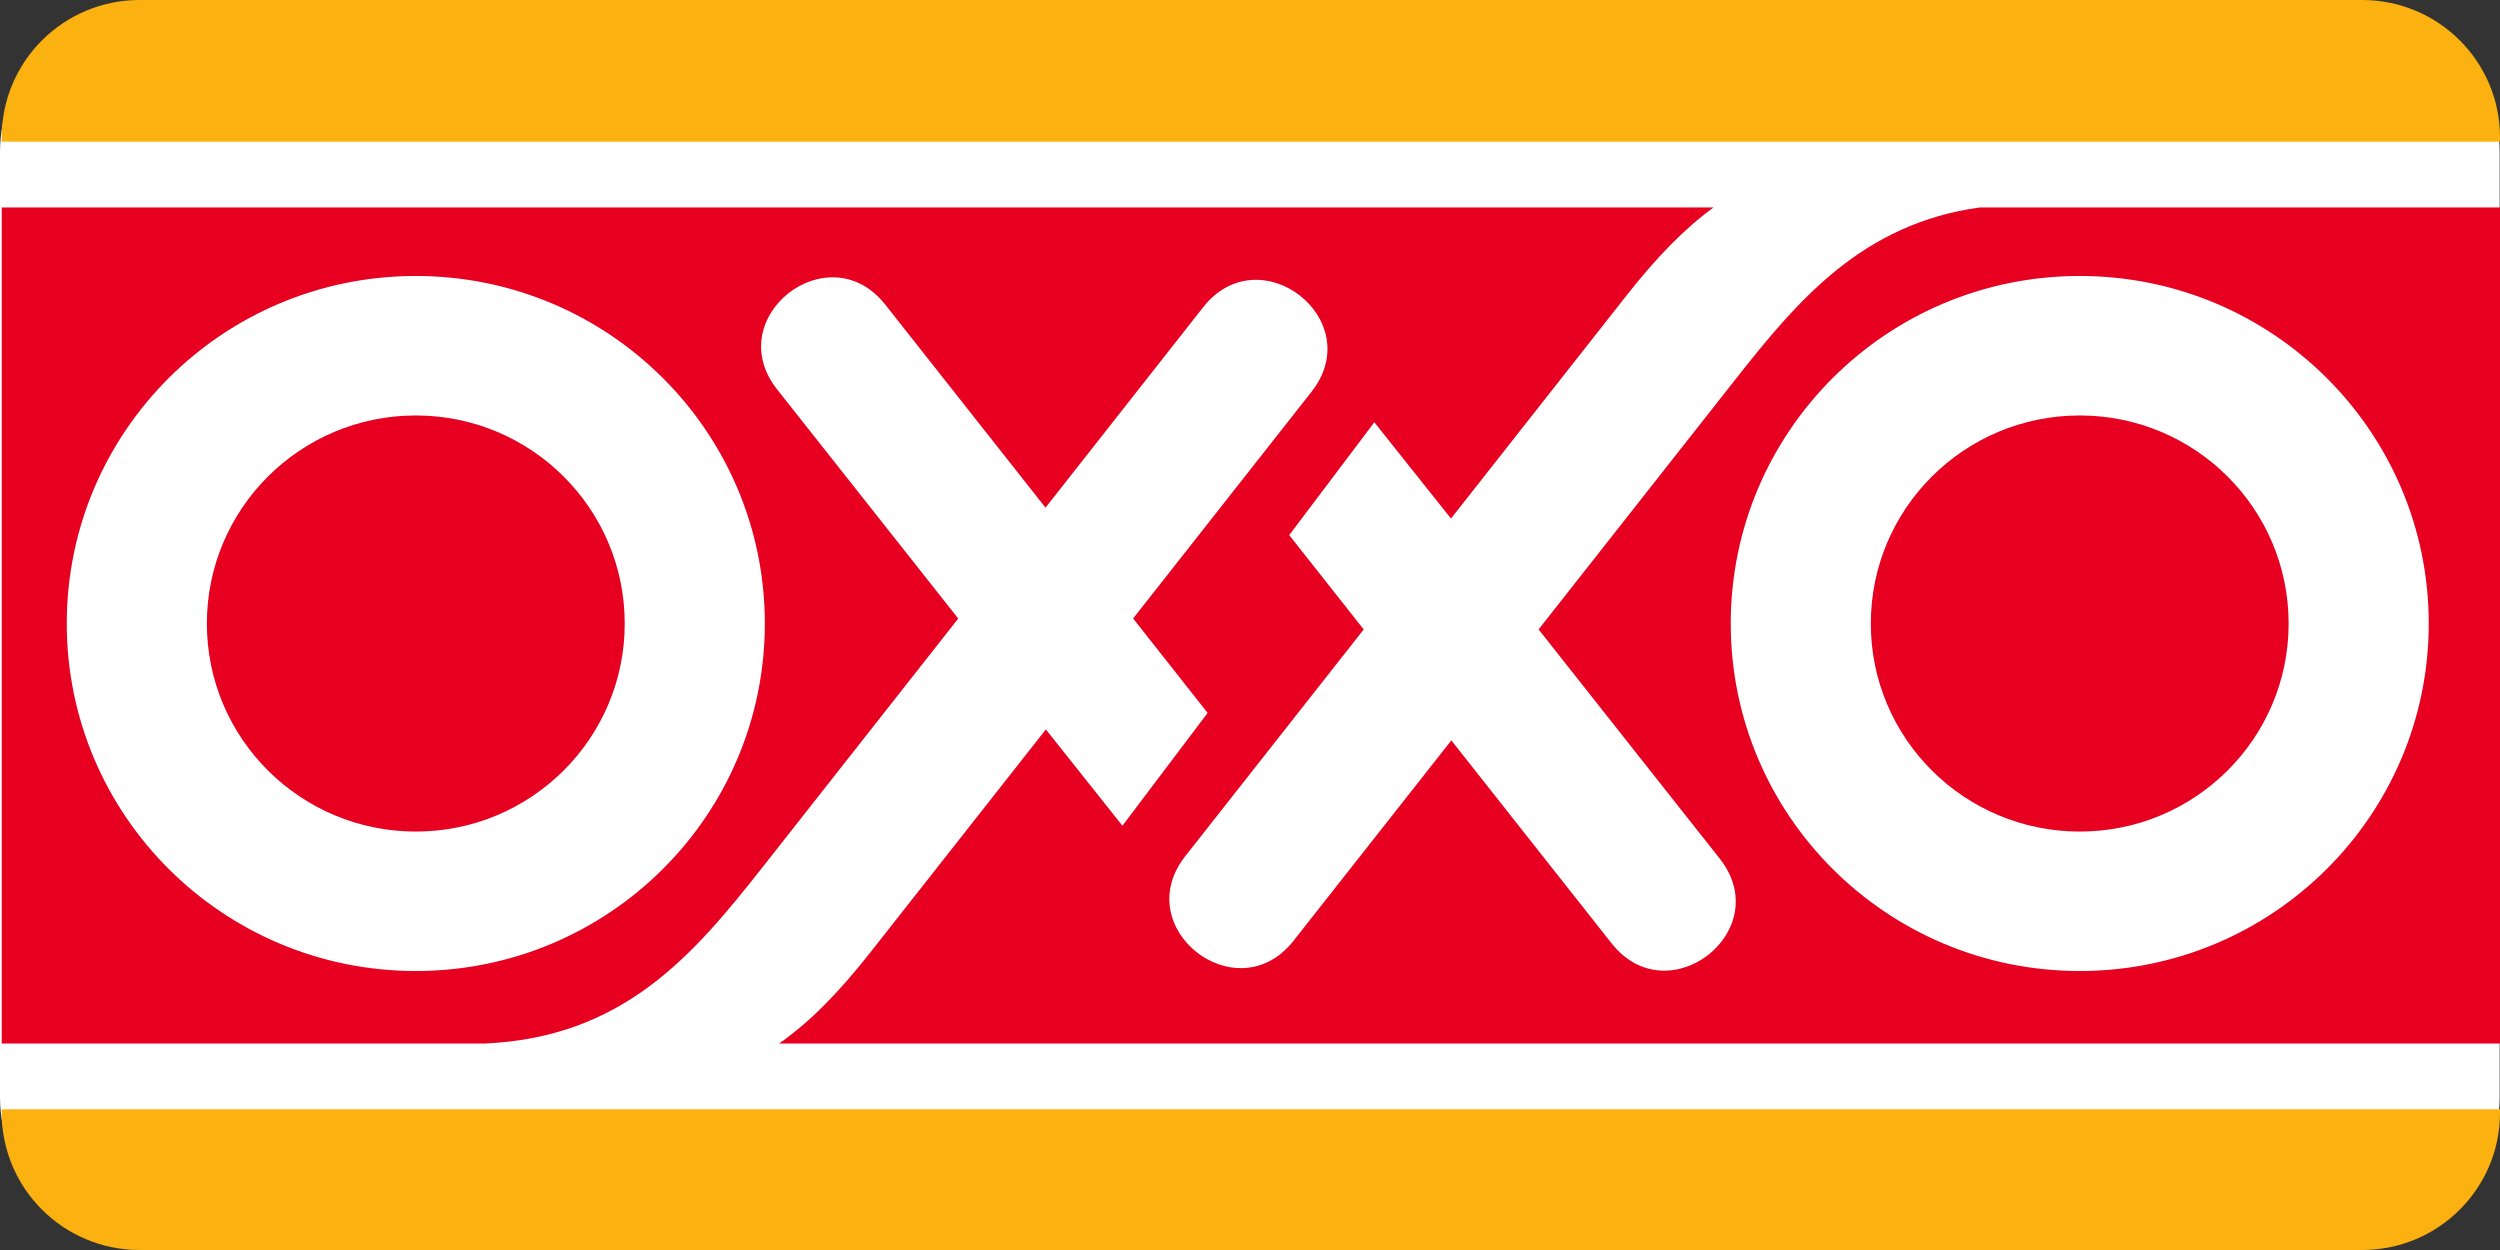
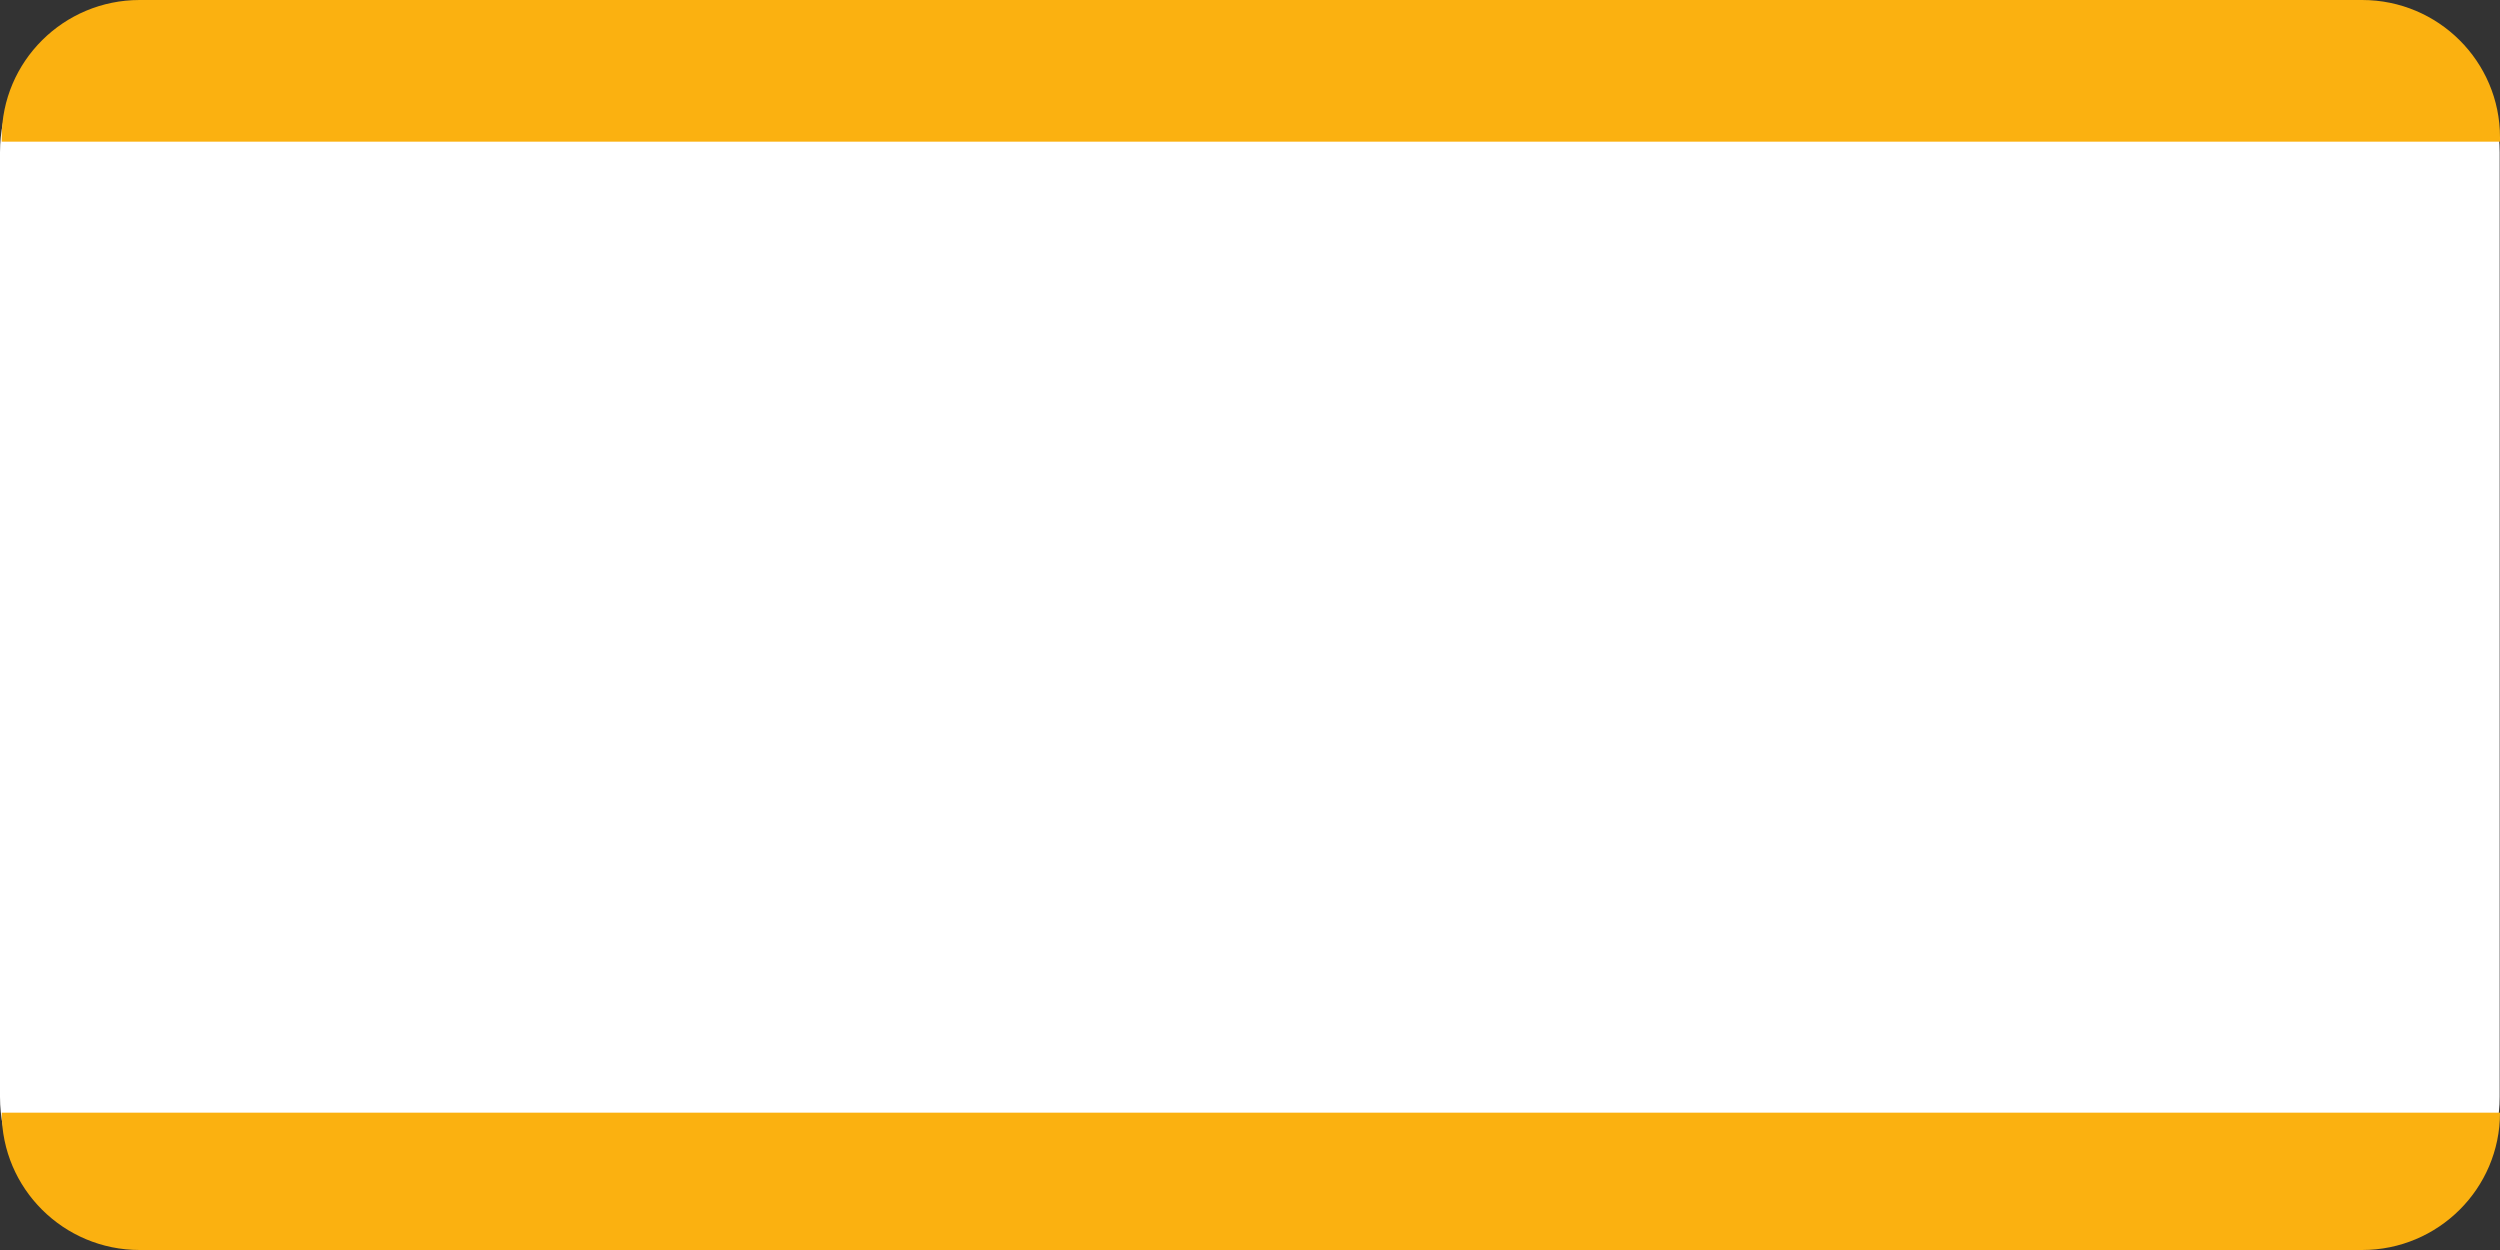
<svg xmlns="http://www.w3.org/2000/svg" width="64" height="32" viewBox="0 0 64 32" fill="none">
  <rect x="0" y="0" width="64" height="32" fill="#333333" stroke="none" />
  <g clip-path="url(#clip0_465_854)">
    <path d="M0 3.901C0 1.791 1.718 0.079 3.839 0.079H60.153C62.272 0.079 63.991 1.791 63.991 3.901V28.078C63.991 30.189 62.272 31.899 60.153 31.899H3.839C1.718 31.899 0 30.189 0 28.078V3.901Z" fill="white" />
    <path d="M0.044 3.515C0.044 1.574 1.626 0 3.575 0H60.471C62.42 0 64 1.574 64 3.515V3.627H0.044V3.515Z" fill="#FBB110" />
-     <path d="M64 28.398V28.485C64 30.426 62.42 32 60.471 32H3.575C1.626 32 0.044 30.426 0.044 28.485V28.398H64Z" fill="#FBB110" />
-     <path d="M44.307 15.963C44.307 20.876 48.306 24.858 53.242 24.858C58.175 24.858 62.176 20.876 62.176 15.963C62.176 11.048 58.175 7.065 53.242 7.065C48.306 7.065 44.307 11.048 44.307 15.963ZM1.709 15.963C1.709 20.876 5.71 24.858 10.645 24.858C15.579 24.858 19.58 20.876 19.58 15.963C19.58 11.048 15.579 7.065 10.645 7.065C5.71 7.065 1.709 11.048 1.709 15.963ZM64 26.714H19.946C20.74 26.159 21.48 25.399 22.286 24.375L26.774 18.673L28.734 21.139L30.915 18.251L29.008 15.833L33.575 10.029C35.026 8.187 32.252 6.023 30.802 7.864L26.765 12.996L22.661 7.796C21.209 5.96 18.441 8.13 19.893 9.967L24.531 15.835L19.513 22.211C17.73 24.476 15.95 26.553 12.418 26.714H0.044V5.311H43.867C43.113 5.859 42.402 6.594 41.631 7.575L37.145 13.275L35.183 10.81L33.004 13.699L34.911 16.114L30.342 21.919C28.893 23.761 31.667 25.925 33.115 24.083L37.154 18.954L41.258 24.151C42.71 25.989 45.478 23.82 44.026 21.982L39.388 16.113L44.406 9.739C46.044 7.655 47.68 5.732 50.677 5.311H64V26.714ZM47.893 15.963C47.893 13.02 50.288 10.636 53.242 10.636C56.196 10.636 58.589 13.02 58.589 15.963C58.589 18.903 56.196 21.288 53.242 21.288C50.288 21.288 47.893 18.903 47.893 15.963ZM5.296 15.963C5.296 13.02 7.691 10.636 10.645 10.636C13.598 10.636 15.993 13.02 15.993 15.963C15.993 18.903 13.598 21.288 10.645 21.288C7.691 21.288 5.296 18.903 5.296 15.963Z" fill="#E70020" />
+     <path d="M64 28.398V28.485C64 30.426 62.42 32 60.471 32H3.575C1.626 32 0.044 30.426 0.044 28.485H64Z" fill="#FBB110" />
  </g>
  <defs>
    <clipPath id="clip0_465_854">
      <rect width="64" height="32" fill="white" />
    </clipPath>
  </defs>
</svg>